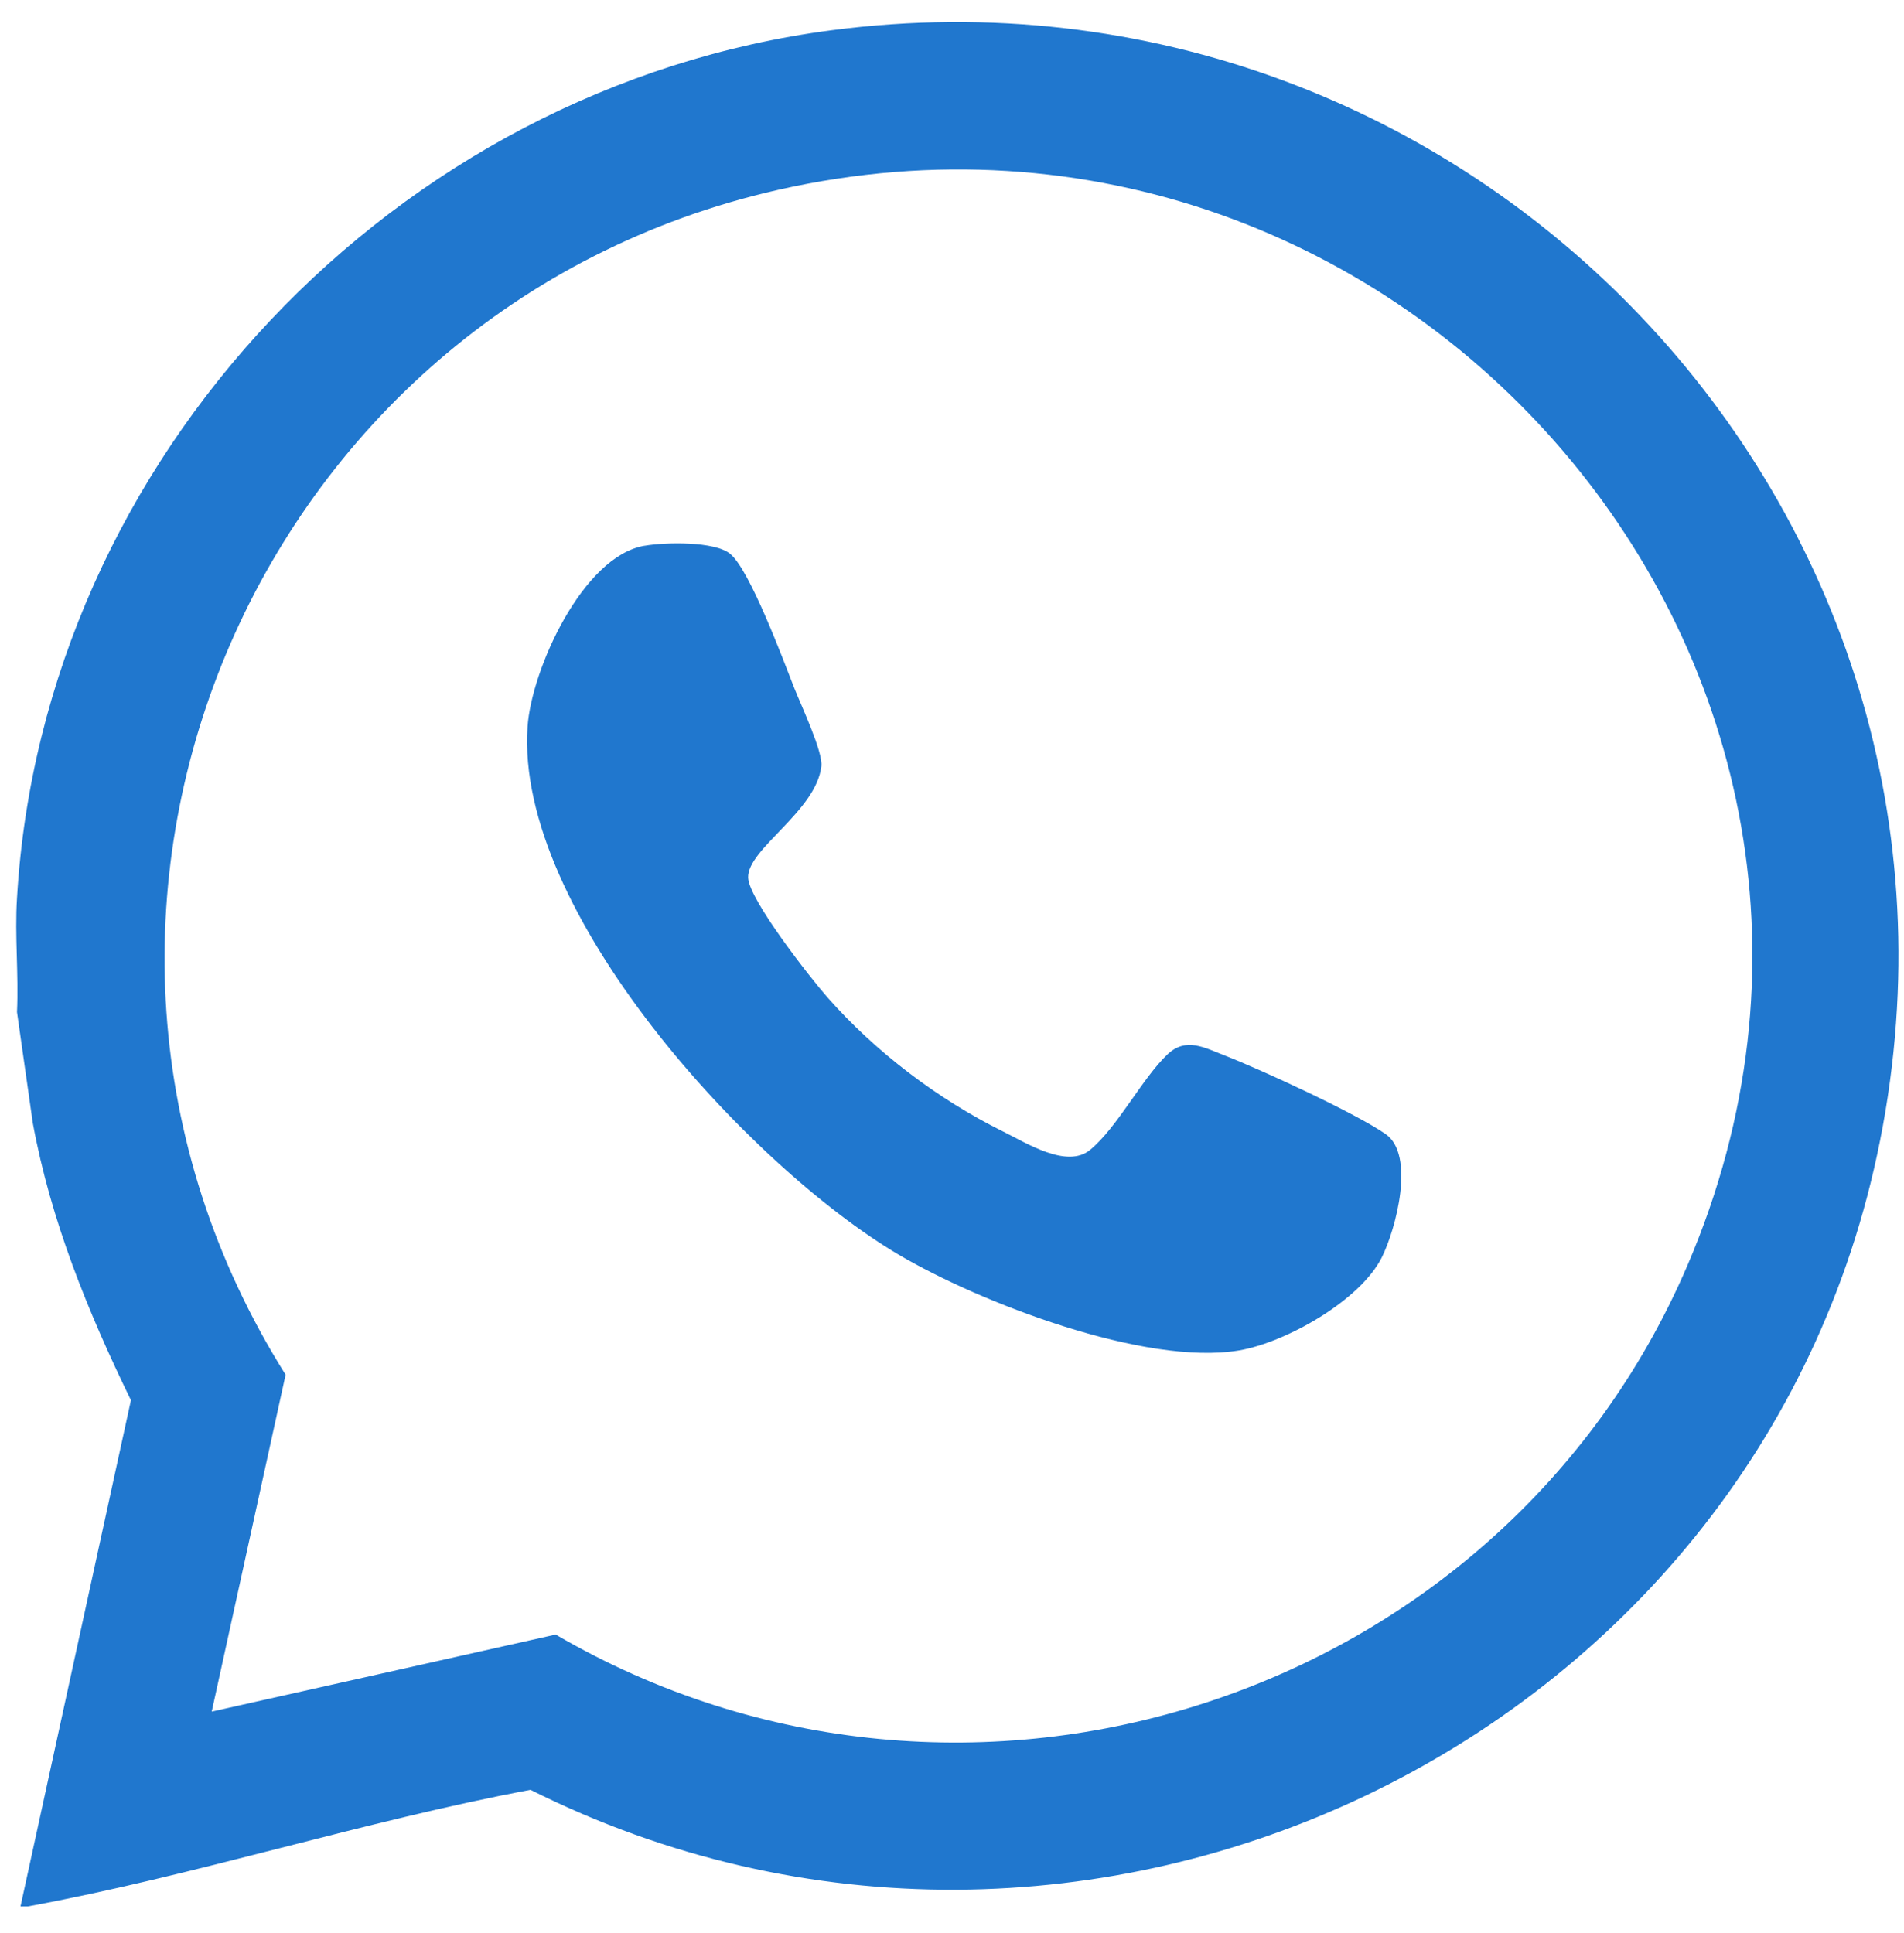
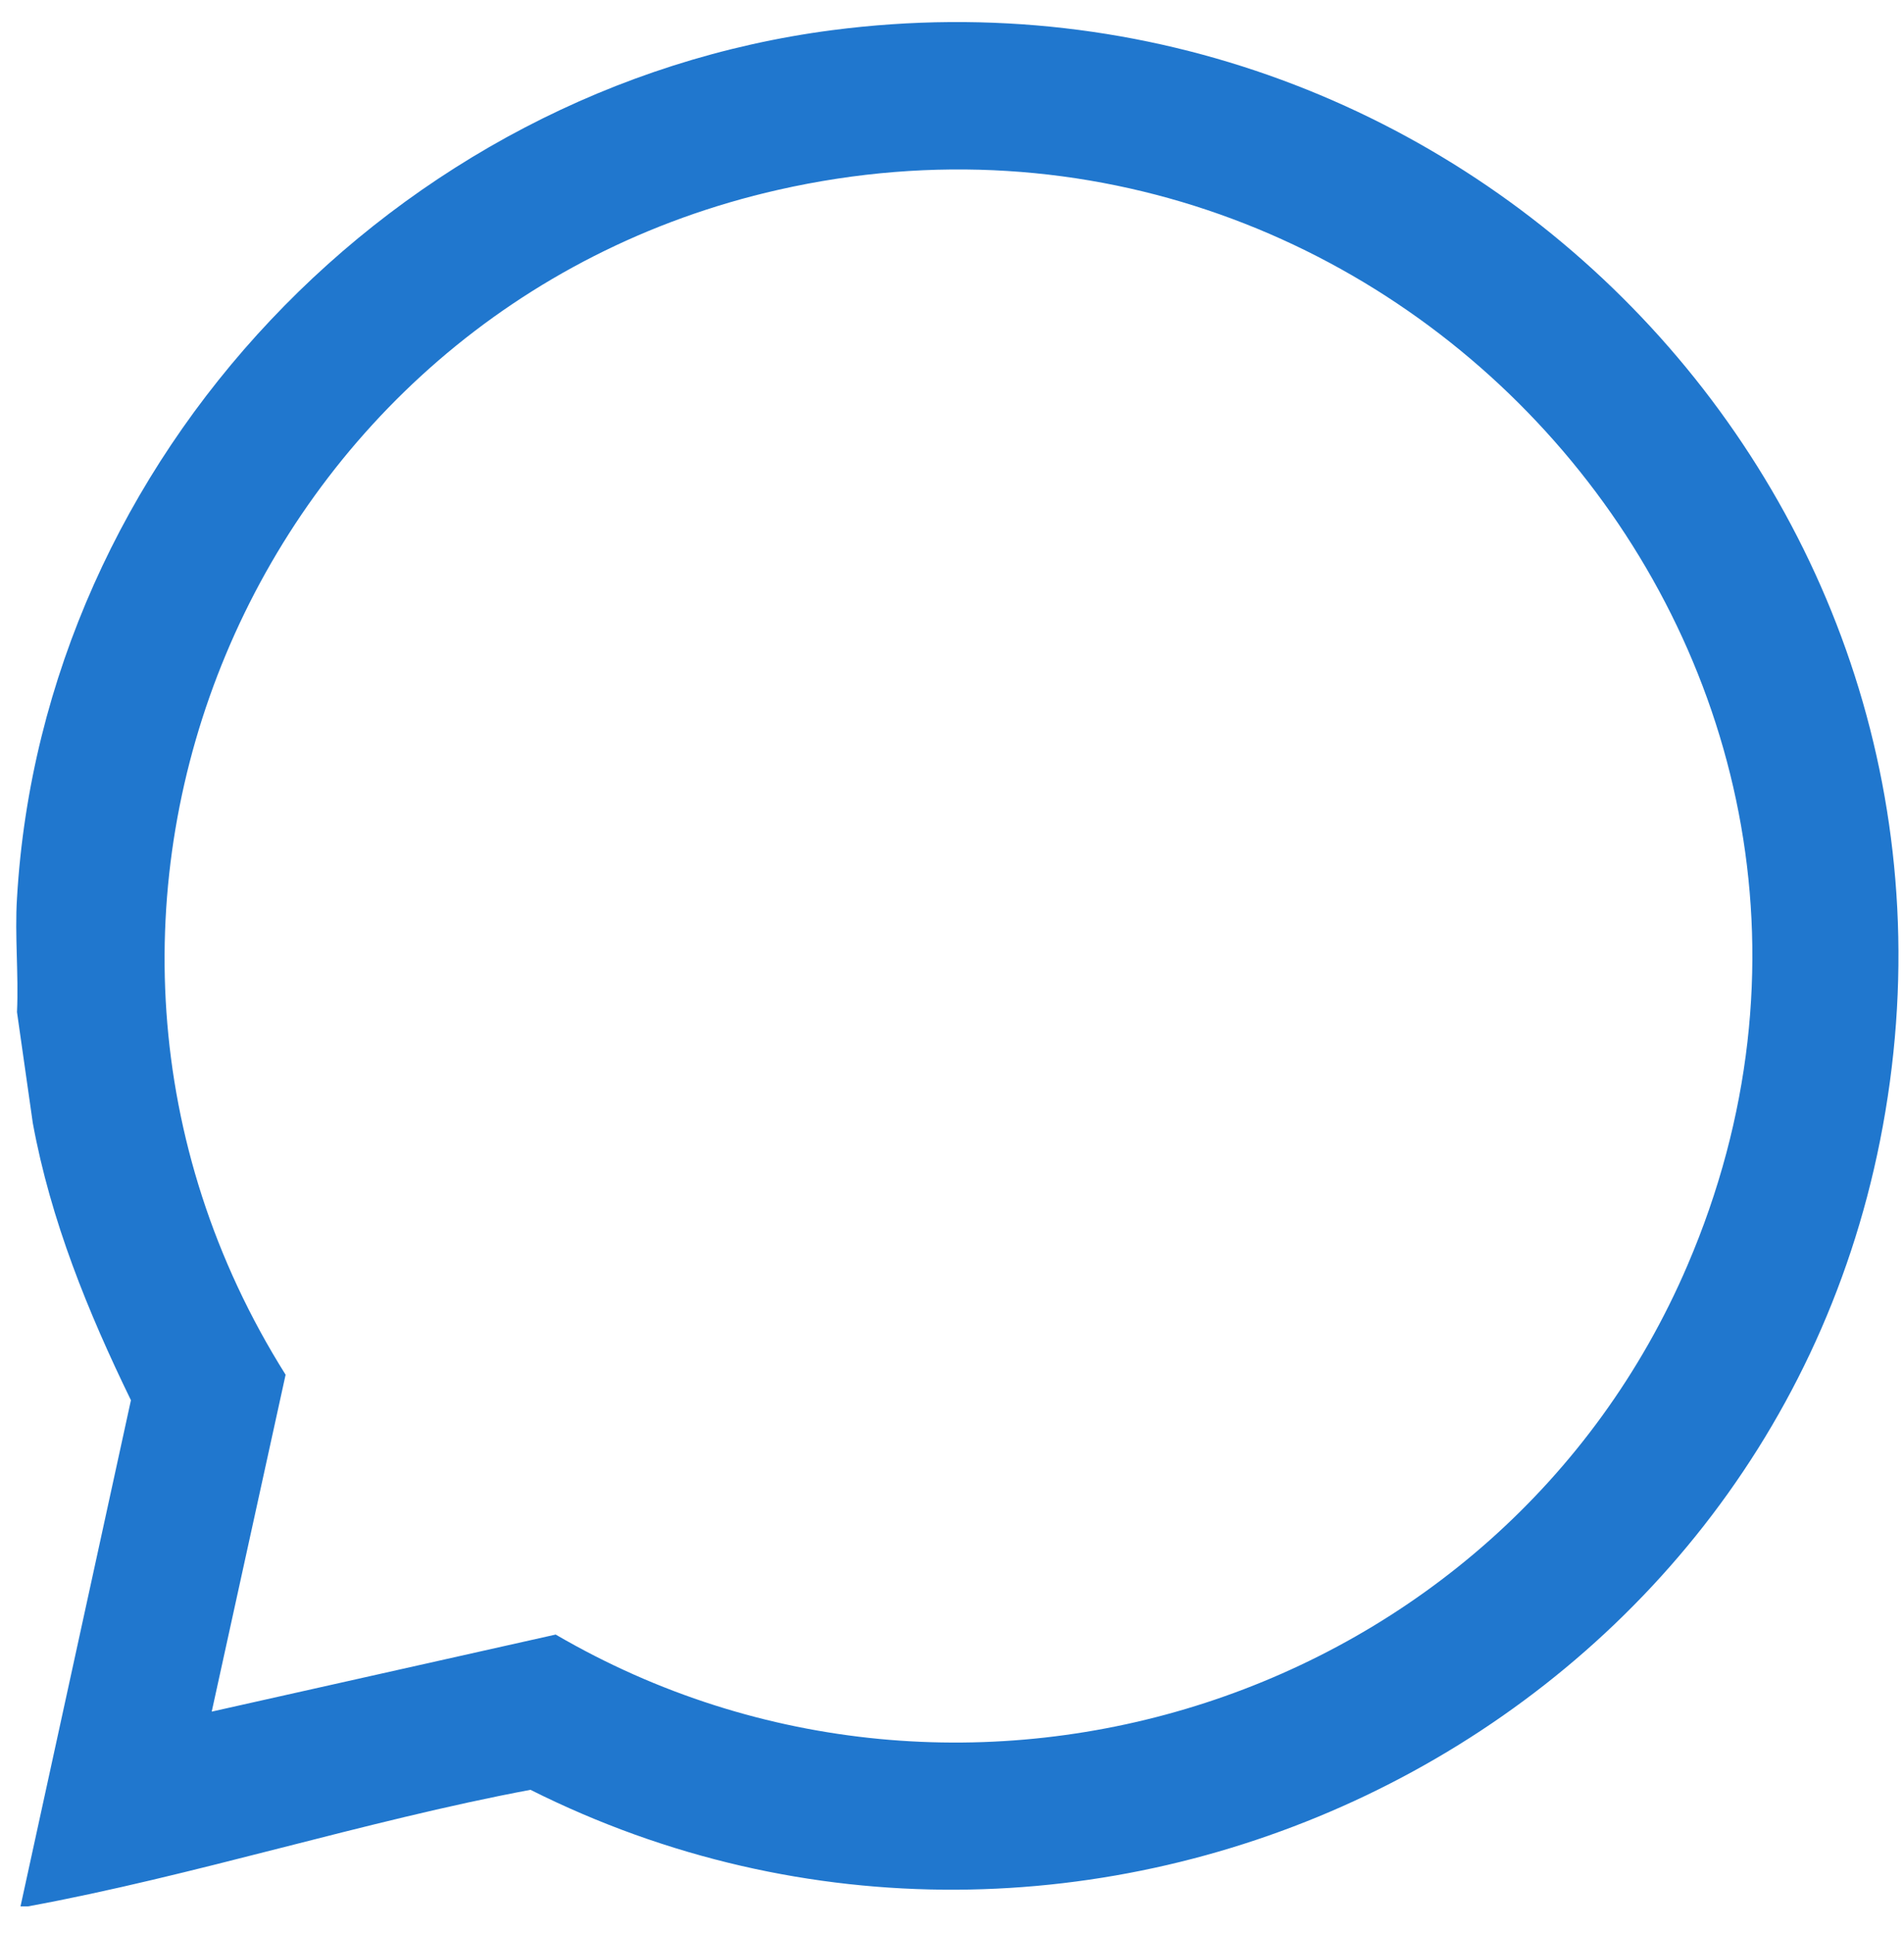
<svg xmlns="http://www.w3.org/2000/svg" width="65" height="66" viewBox="0 0 65 66" fill="none">
  <path d="M0.95 65.08H0.7L4.47 47.8C3 44.78 1.73 41.66 1.12 38.34L0.58 34.55C0.64 33.26 0.5 31.94 0.58 30.66C1.46 15.6 13.52 2.97 28.41 1.03C50.09 -1.79 68.49 17.34 64.18 38.95C60.07 59.58 36.87 70.51 18.11 61.1C12.41 62.17 6.62 64.04 0.95 65.08ZM7.23 58.43L18.97 55.8C32.96 63.96 51.24 58.06 57.61 43.19C66.33 22.85 47.9 1.65 26.57 6.48C8.59 10.55 -0.13 31.21 9.75 46.93L7.23 58.42V58.43Z" fill="#2077CE" />
-   <path d="M22.01 18.63C22.7 18.51 24.41 18.47 24.93 18.91C25.6 19.46 26.74 22.53 27.12 23.5C27.35 24.08 28.1 25.67 28.04 26.16C27.86 27.7 25.51 28.98 25.54 29.96C25.56 30.7 27.66 33.38 28.25 34.05C29.89 35.91 32.01 37.52 34.23 38.62C35.04 39.02 36.43 39.91 37.22 39.25C38.15 38.48 39 36.8 39.86 35.99C40.49 35.4 41.11 35.76 41.83 36.04C43.06 36.52 46.3 38.01 47.31 38.72C48.32 39.43 47.66 41.95 47.17 42.93C46.42 44.41 43.89 45.83 42.3 46.1C39.1 46.64 33.45 44.47 30.66 42.82C25.55 39.79 17.58 31.1 18.01 24.81C18.14 22.87 19.89 18.99 22 18.63H22.01Z" fill="#2077CE" />
</svg>